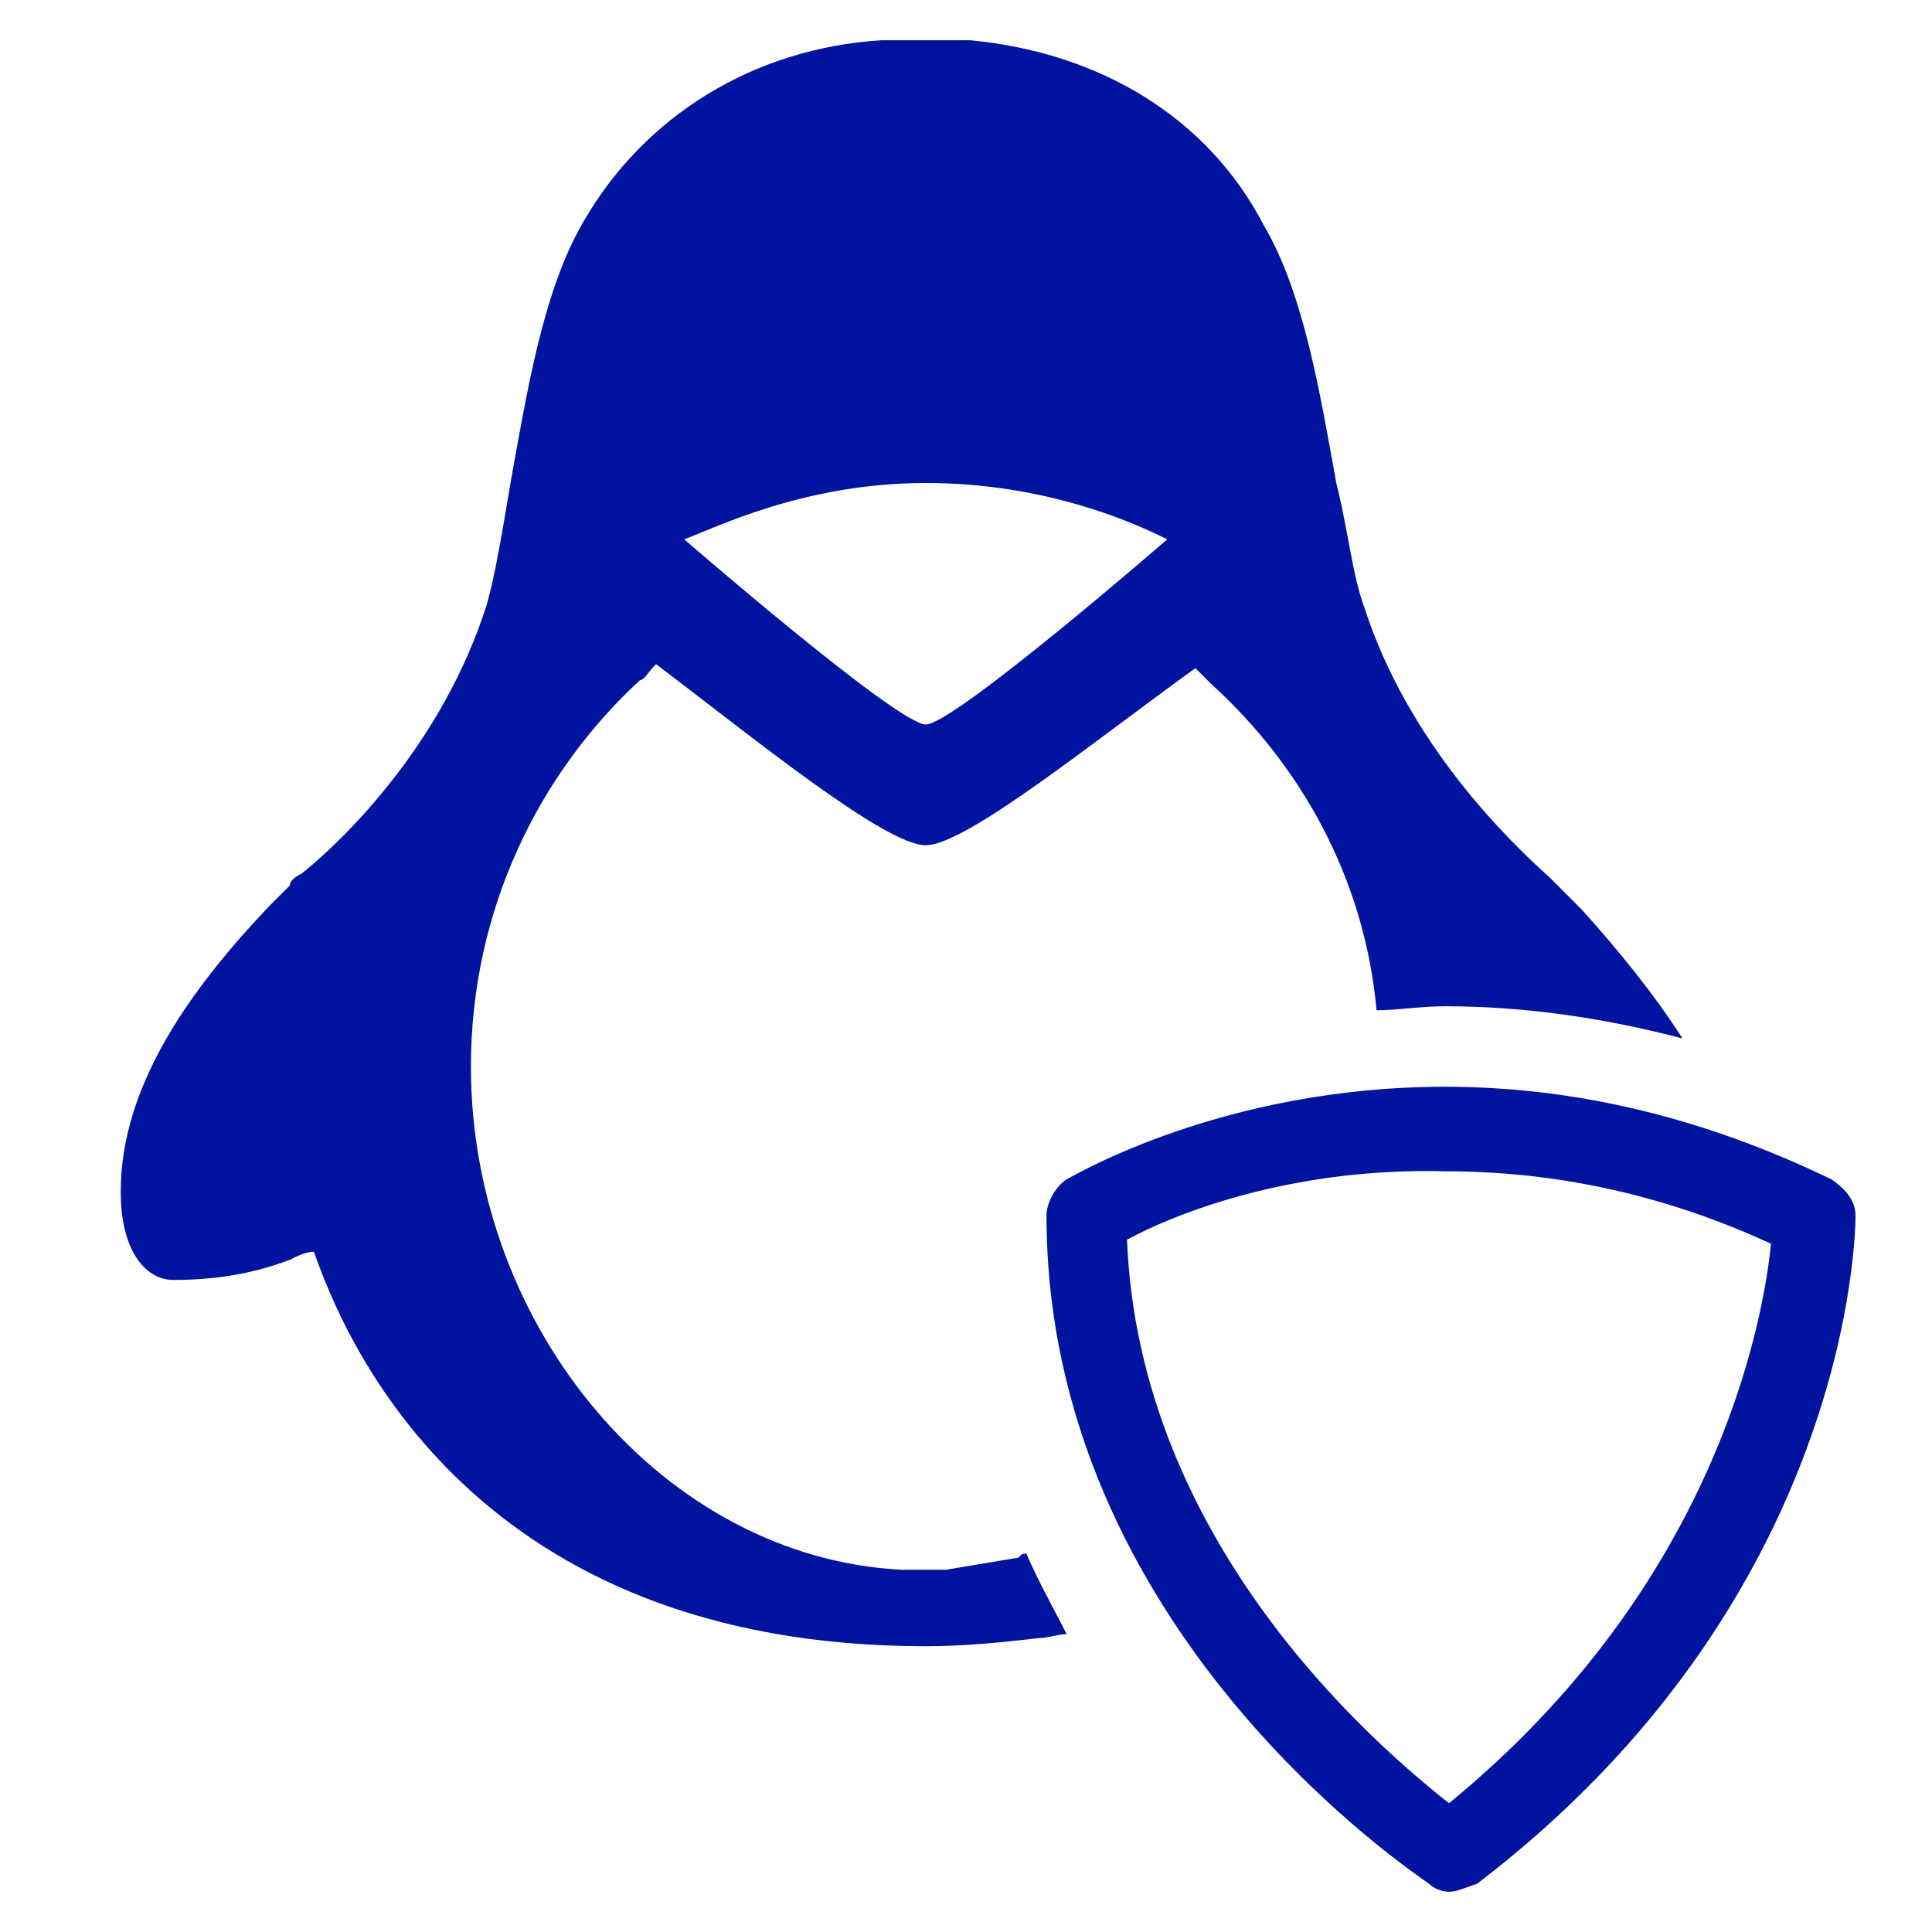
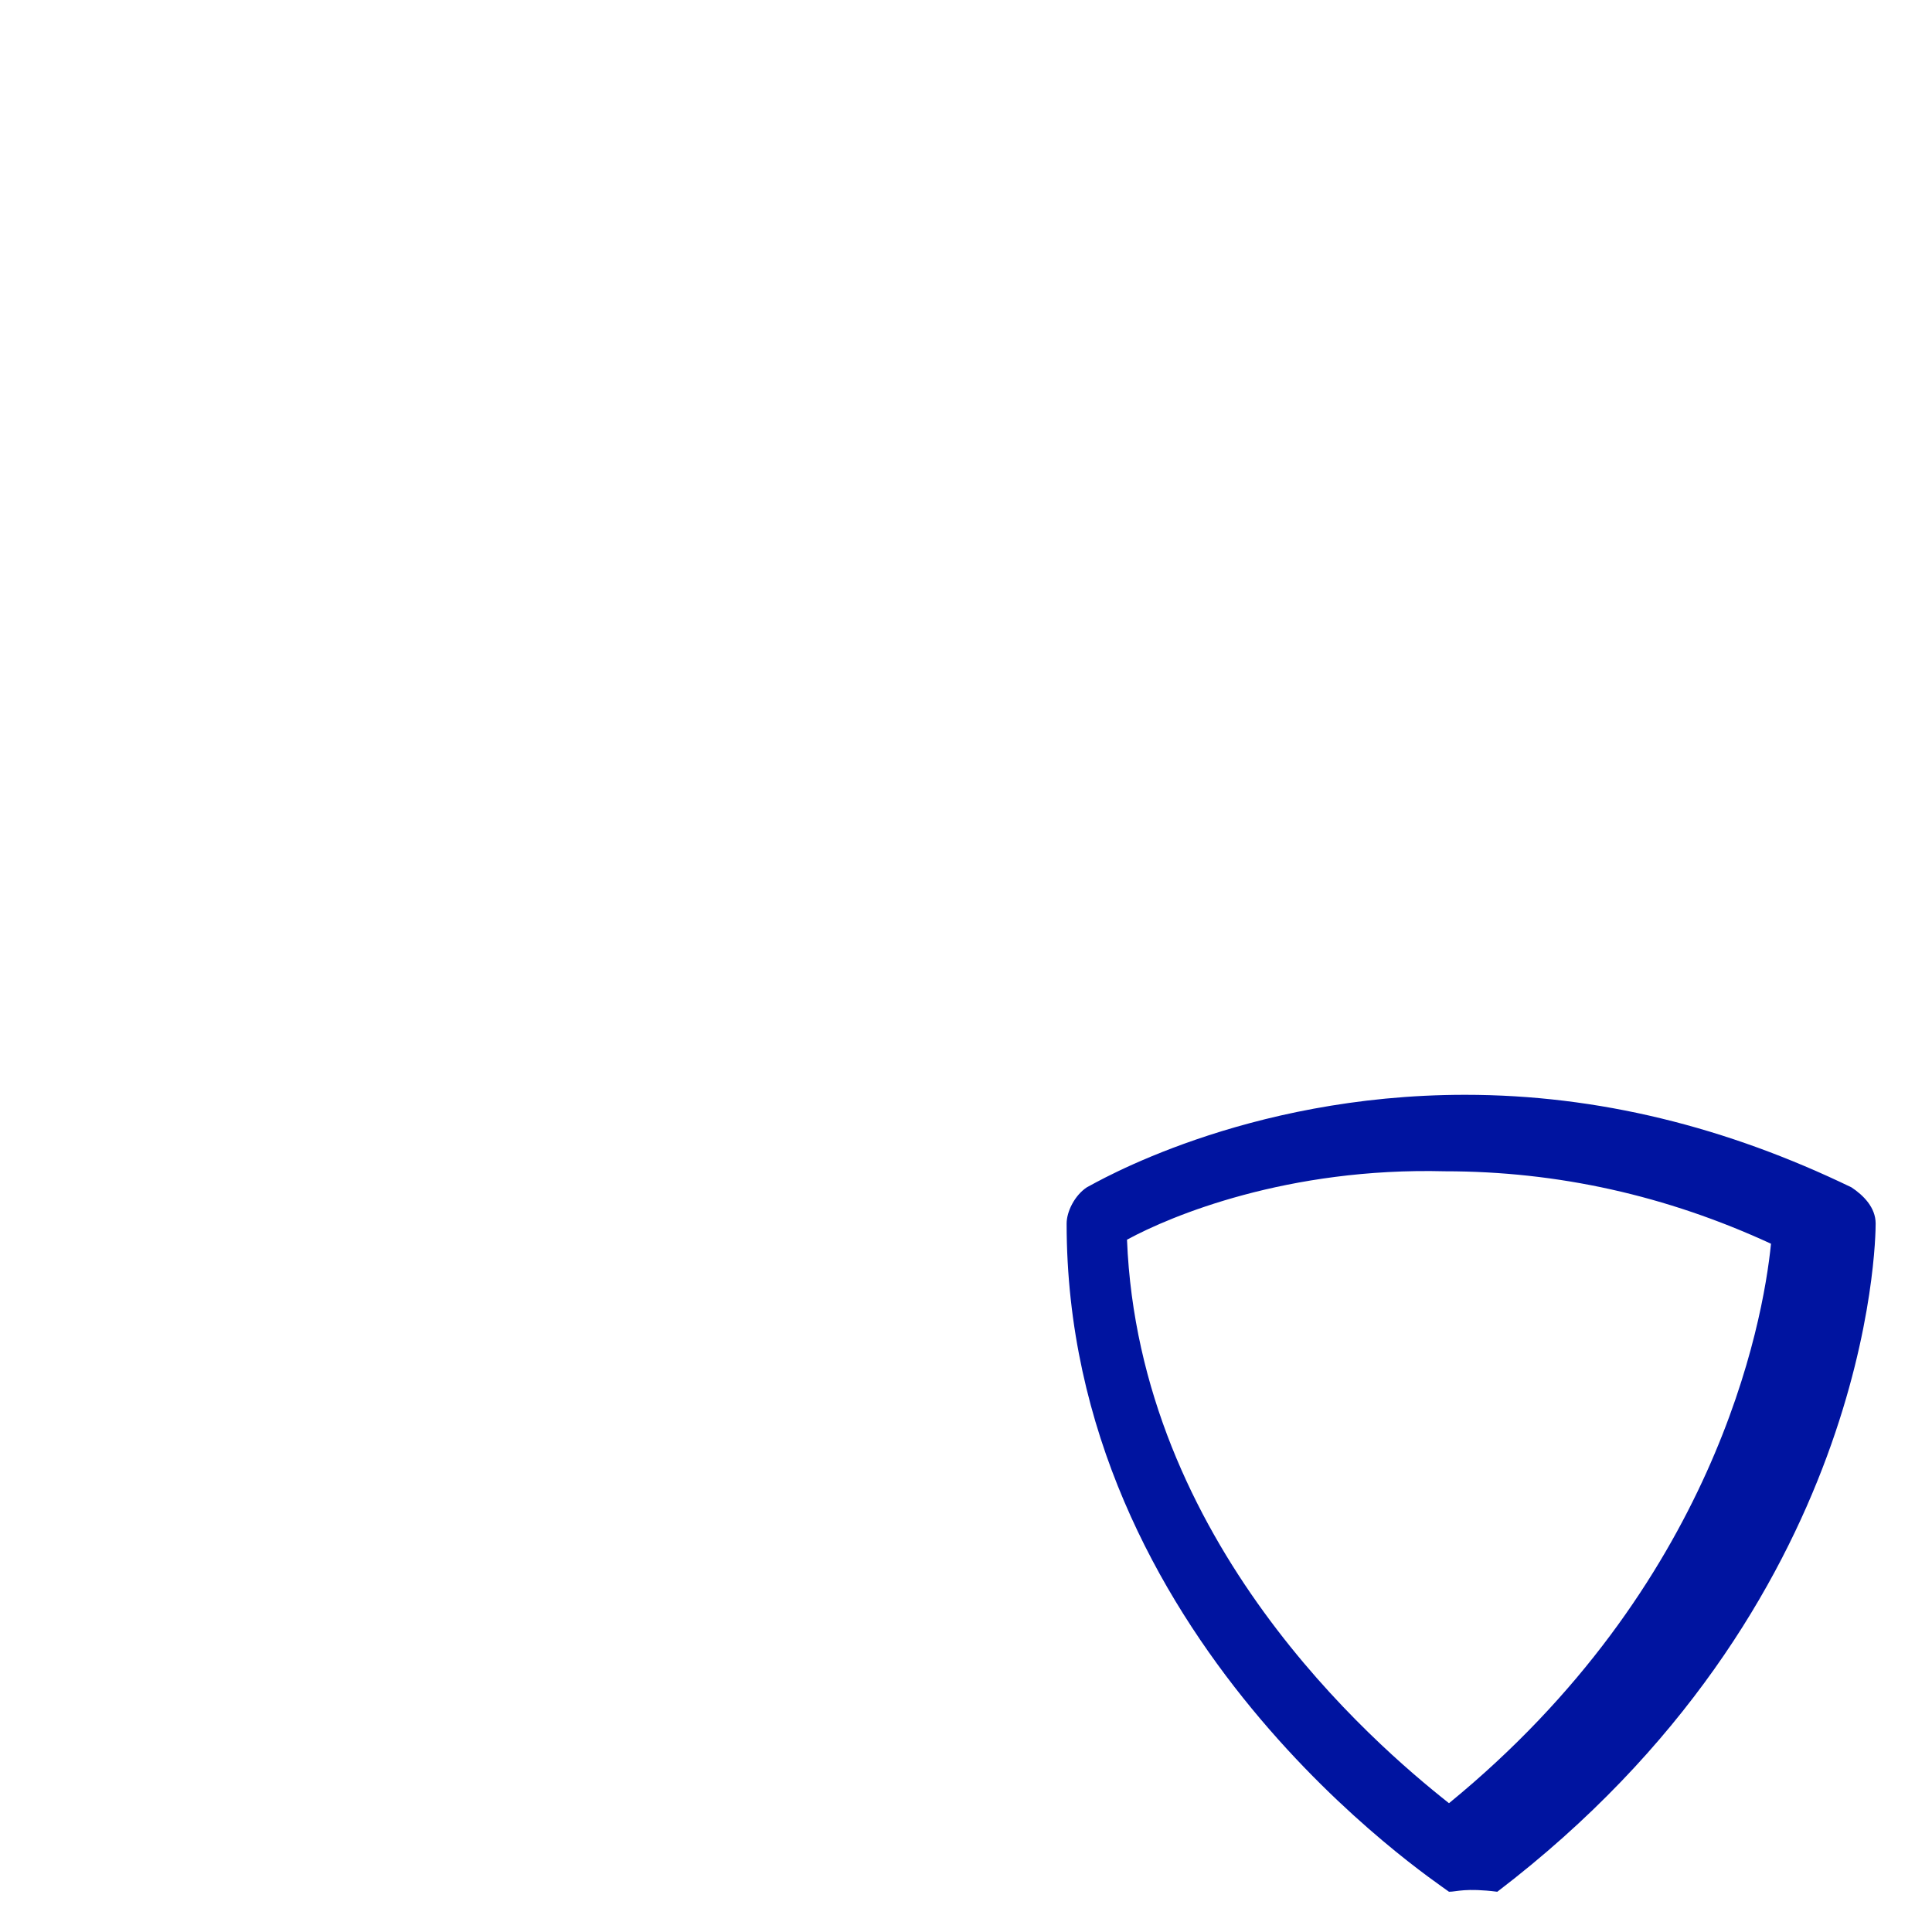
<svg xmlns="http://www.w3.org/2000/svg" version="1.1" id="Layer_1" x="0px" y="0px" viewBox="0 0 48 48" style="enable-background:new 0 0 48 48;" xml:space="preserve">
  <g>
-     <path fill="#0014a0" d="M36,47c-0.2,0-0.4-0.1-0.5-0.2c-0.4-0.3-9.5-6.3-9.5-16.6c0-0.3,0.2-0.7,0.5-0.9c0.2-0.1,3.9-2.3,9.4-2.3   c3.3,0,6.5,0.8,9.6,2.3c0.3,0.2,0.6,0.5,0.6,0.9c0,0.4-0.1,9.5-9.4,16.6C36.4,46.9,36.2,47,36,47z M28,30.8c0.3,7.5,6.1,12.5,8,14   c6.6-5.4,7.8-11.9,8-13.9c-2.6-1.2-5.3-1.8-8.1-1.8C32,29,29.1,30.2,28,30.8z" />
+     <path fill="#0014a0" d="M36,47c-0.4-0.3-9.5-6.3-9.5-16.6c0-0.3,0.2-0.7,0.5-0.9c0.2-0.1,3.9-2.3,9.4-2.3   c3.3,0,6.5,0.8,9.6,2.3c0.3,0.2,0.6,0.5,0.6,0.9c0,0.4-0.1,9.5-9.4,16.6C36.4,46.9,36.2,47,36,47z M28,30.8c0.3,7.5,6.1,12.5,8,14   c6.6-5.4,7.8-11.9,8-13.9c-2.6-1.2-5.3-1.8-8.1-1.8C32,29,29.1,30.2,28,30.8z" />
    <g>
-       <path fill="#0014a0" d="M39.3,22.6l-0.5-0.5c-0.1-0.1-0.2-0.2-0.3-0.3c-1-0.9-3.5-3.3-4.6-6.7c-0.3-0.8-0.4-1.9-0.7-3.1c-0.4-2.2-0.8-4.7-1.8-6.4    C30,2.9,27.3,1.3,24.1,1c-0.3,0-0.8,0-1.1,0c-0.3,0-0.8,0-1.1,0c-3.2,0.2-5.9,1.9-7.4,4.5c-1,1.7-1.4,4.2-1.8,6.4    c-0.2,1.2-0.4,2.4-0.6,3.1c-1.1,3.5-3.6,5.9-4.6,6.7c-0.2,0.1-0.3,0.2-0.3,0.3l-0.5,0.5c-2,2.1-3.7,4.5-3.7,7.1    c0,1.6,0.7,2.2,1.3,2.2c1.2,0,2.1-0.2,2.9-0.5c0.2-0.1,0.4-0.2,0.6-0.2c0.8,2.3,4,9.8,15.2,9.8c1,0,1.9-0.1,2.8-0.2    c0.2,0,0.5-0.1,0.7-0.1c-0.3-0.6-0.7-1.3-1-2c-0.1,0-0.1,0-0.2,0.1c-0.6,0.1-1.2,0.2-1.8,0.3h-1.1c-5.9-0.3-10.7-6-10.7-12.5    c0-3.9,1.7-7.3,4.2-9.6c0.1,0,0.2-0.2,0.4-0.4C18.8,18.4,22,21,23,21s4.2-2.6,6.7-4.4c0.2,0.2,0.3,0.3,0.4,0.4    c2.2,2,3.8,4.8,4.1,8.1c0.5,0,1.1-0.1,1.7-0.1c2,0,4,0.3,5.9,0.8C41.1,24.7,40.2,23.6,39.3,22.6z M23,18c-0.7,0-6-4.6-6-4.6    c0.8-0.3,3-1.4,6-1.4c3,0,5.2,1,6,1.4C29,13.4,23.7,18,23,18z" />
-     </g>
+       </g>
  </g>
</svg>